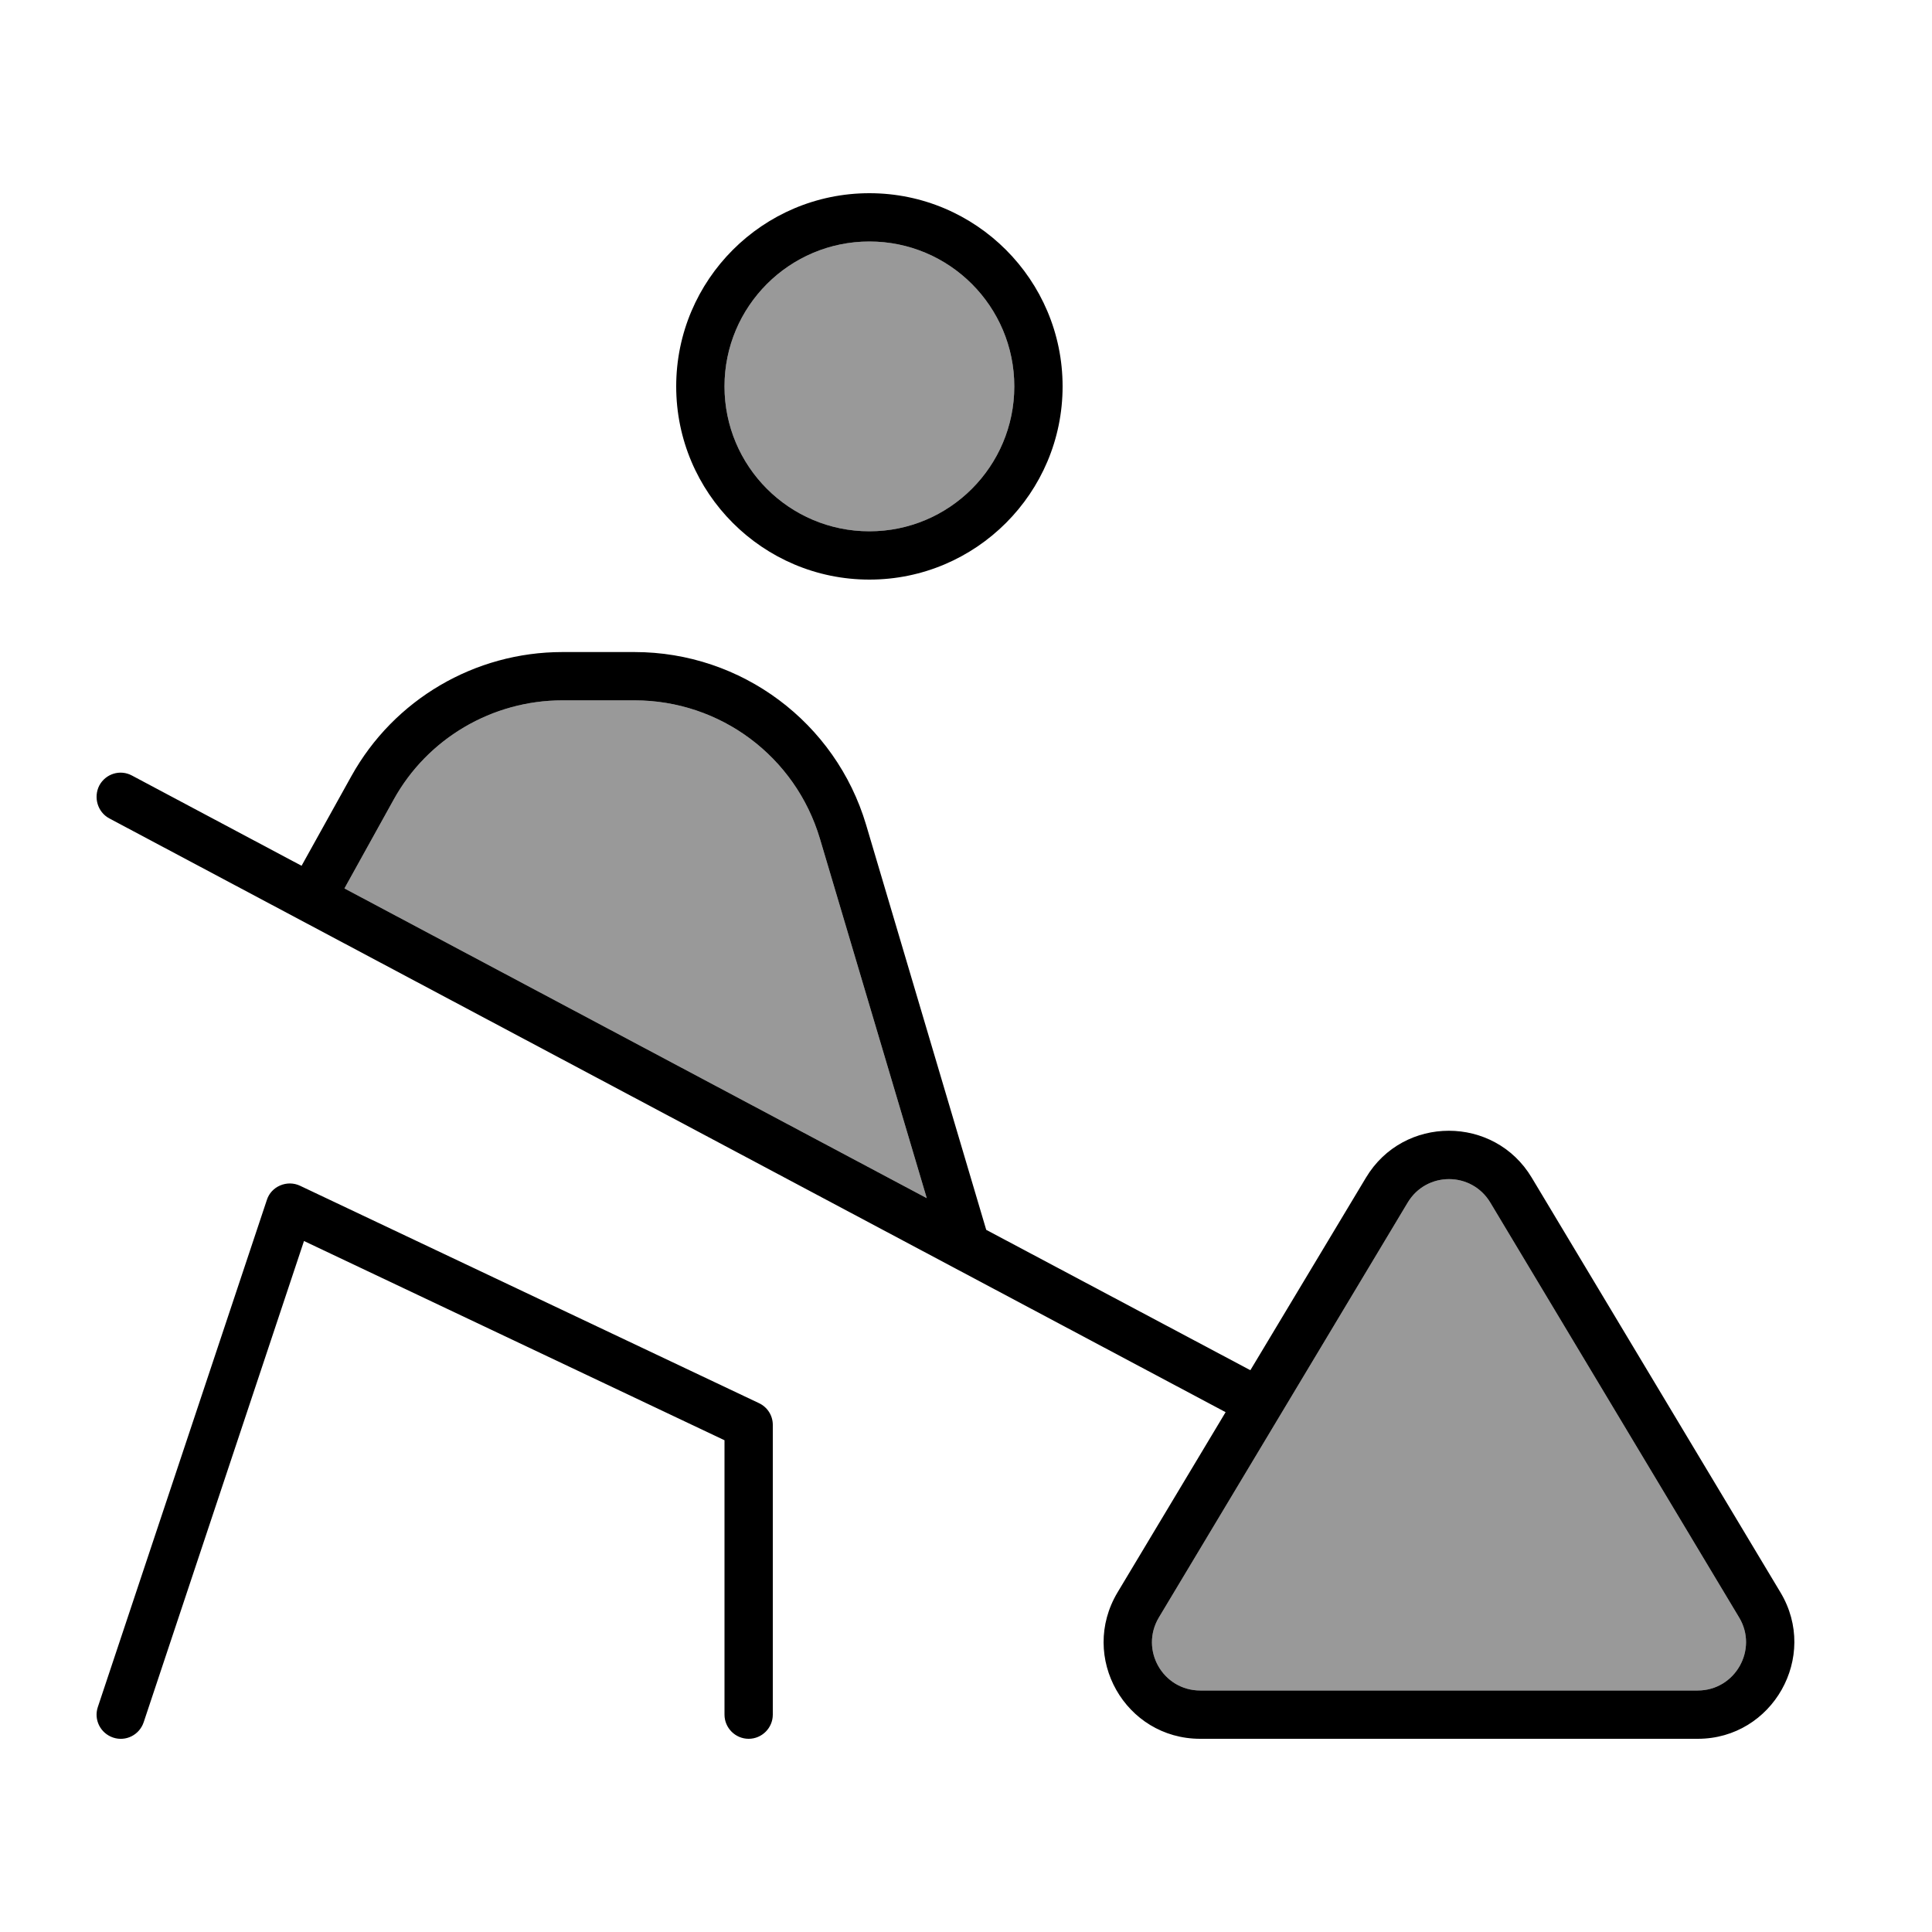
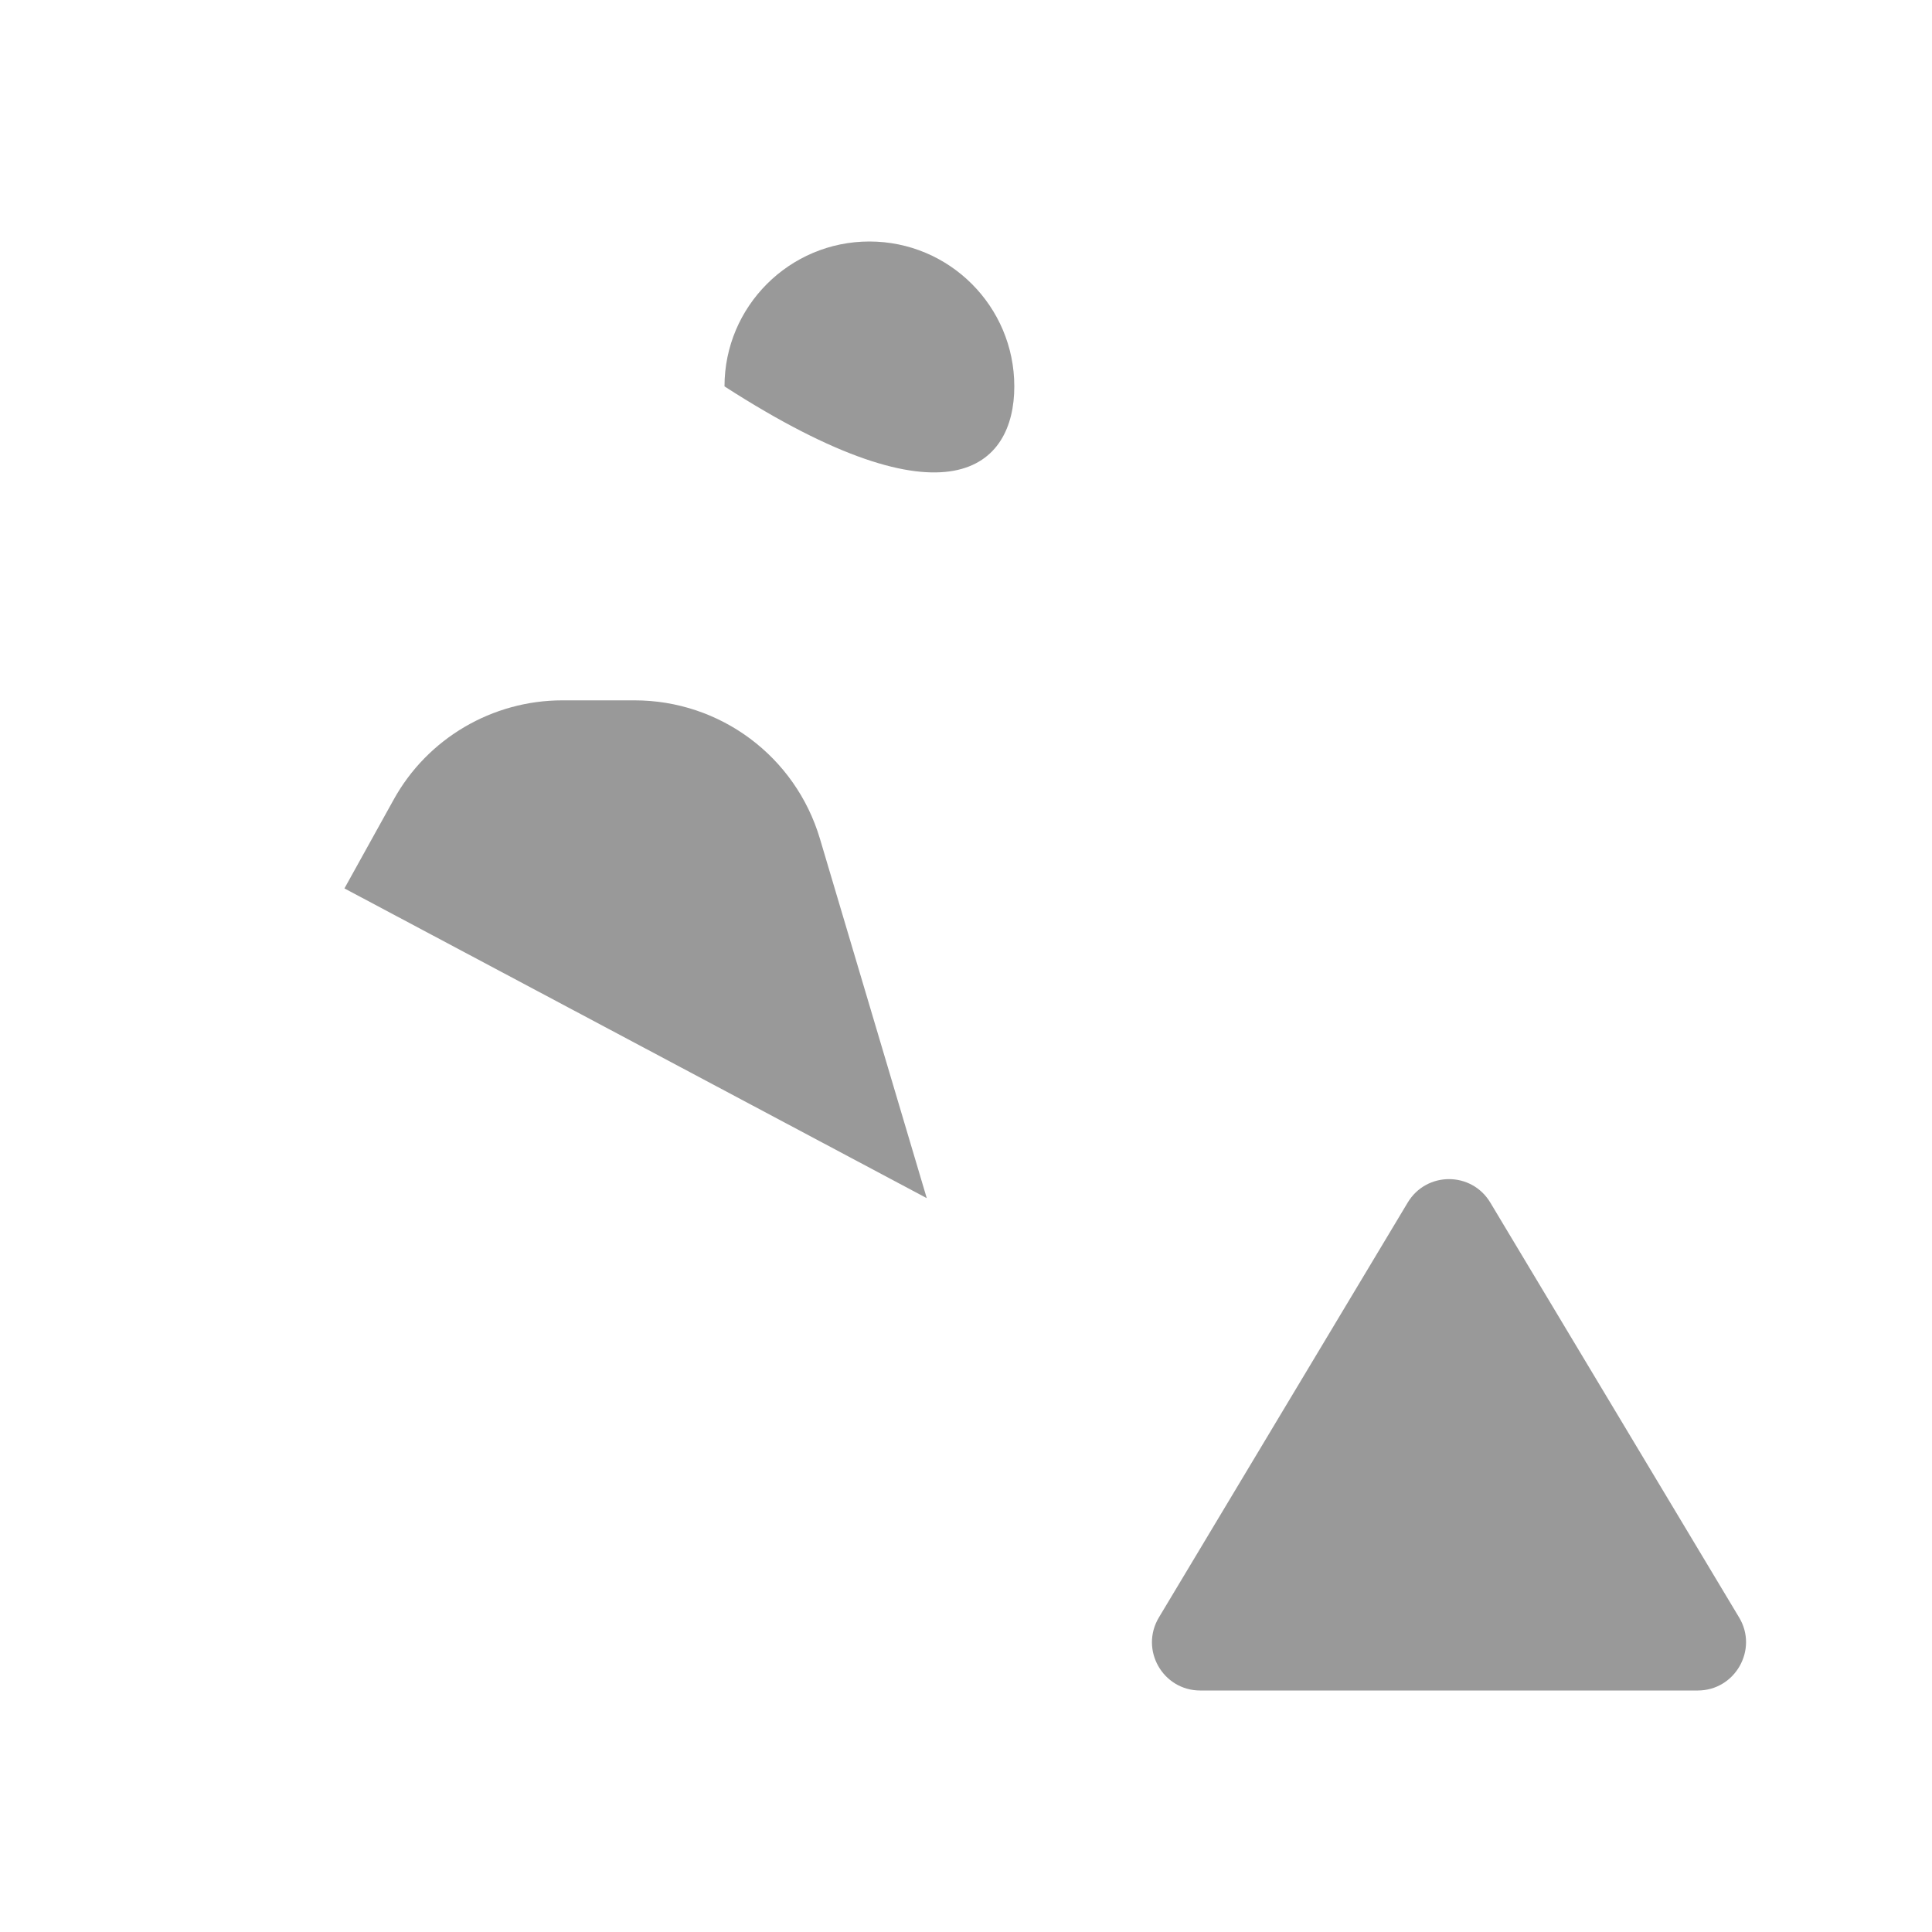
<svg xmlns="http://www.w3.org/2000/svg" viewBox="0 0 640 640">
-   <path opacity=".4" fill="currentColor" d="M114.1 294.3L307 396.9L271.6 277.8C263.5 250.6 238.6 232 210.2 232L186.3 232C163.1 232 141.6 244.6 130.4 264.9L114.1 294.3zM240 128C240 154.5 261.5 176 288 176C314.5 176 336 154.5 336 128C336 101.5 314.5 80 288 80C261.5 80 240 101.5 240 128zM383.9 535.8C377.5 546.5 385.2 560 397.6 560L562.4 560C574.8 560 582.5 546.4 576.1 535.8L493.7 398.4C487.5 388 472.5 388 466.3 398.4L383.9 535.8z" />
-   <path fill="currentColor" d="M288 176C314.5 176 336 154.5 336 128C336 101.5 314.5 80 288 80C261.5 80 240 101.5 240 128C240 154.5 261.5 176 288 176zM288 64C323.3 64 352 92.7 352 128C352 163.3 323.3 192 288 192C252.7 192 224 163.3 224 128C224 92.7 252.7 64 288 64zM32.9 260.2C35 256.3 39.8 254.8 43.7 256.9L99.9 286.8L116.4 257.1C130.5 231.7 157.3 216 186.3 216L210.2 216C245.6 216 276.8 239.3 286.9 273.2L326.7 407.4L414.2 453.9L452.5 390.1C464.9 369.4 495 369.4 507.4 390.1L589.8 527.5C602.6 548.8 587.2 576 562.4 576L397.6 576C372.7 576 357.4 548.9 370.2 527.5L406 467.8L36.2 271.1C32.3 269 30.9 264.1 32.9 260.2zM307 396.9L271.6 277.8C263.5 250.6 238.6 232 210.2 232L186.3 232C163.1 232 141.6 244.6 130.4 264.9L114.1 294.3L307 396.9zM99.4 392.8L251.4 464.8C254.2 466.1 256 468.9 256 472L256 568C256 572.4 252.4 576 248 576C243.6 576 240 572.4 240 568L240 477.1L100.7 411.1L47.6 570.5C46.2 574.7 41.7 577 37.5 575.6C33.3 574.2 31 569.7 32.4 565.5L88.4 397.5C89.1 395.3 90.7 393.6 92.8 392.7C94.9 391.8 97.3 391.8 99.4 392.8zM493.7 398.4C487.5 388 472.5 388 466.3 398.4L383.9 535.8C377.5 546.5 385.2 560 397.6 560L562.4 560C574.8 560 582.5 546.4 576.1 535.8L493.7 398.4z" />
+   <path opacity=".4" fill="currentColor" d="M114.1 294.3L307 396.9L271.6 277.8C263.5 250.6 238.6 232 210.2 232L186.3 232C163.1 232 141.6 244.6 130.4 264.9L114.1 294.3zM240 128C314.5 176 336 154.5 336 128C336 101.5 314.5 80 288 80C261.5 80 240 101.5 240 128zM383.9 535.8C377.5 546.5 385.2 560 397.6 560L562.4 560C574.8 560 582.5 546.4 576.1 535.8L493.7 398.4C487.5 388 472.5 388 466.3 398.4L383.9 535.8z" />
</svg>